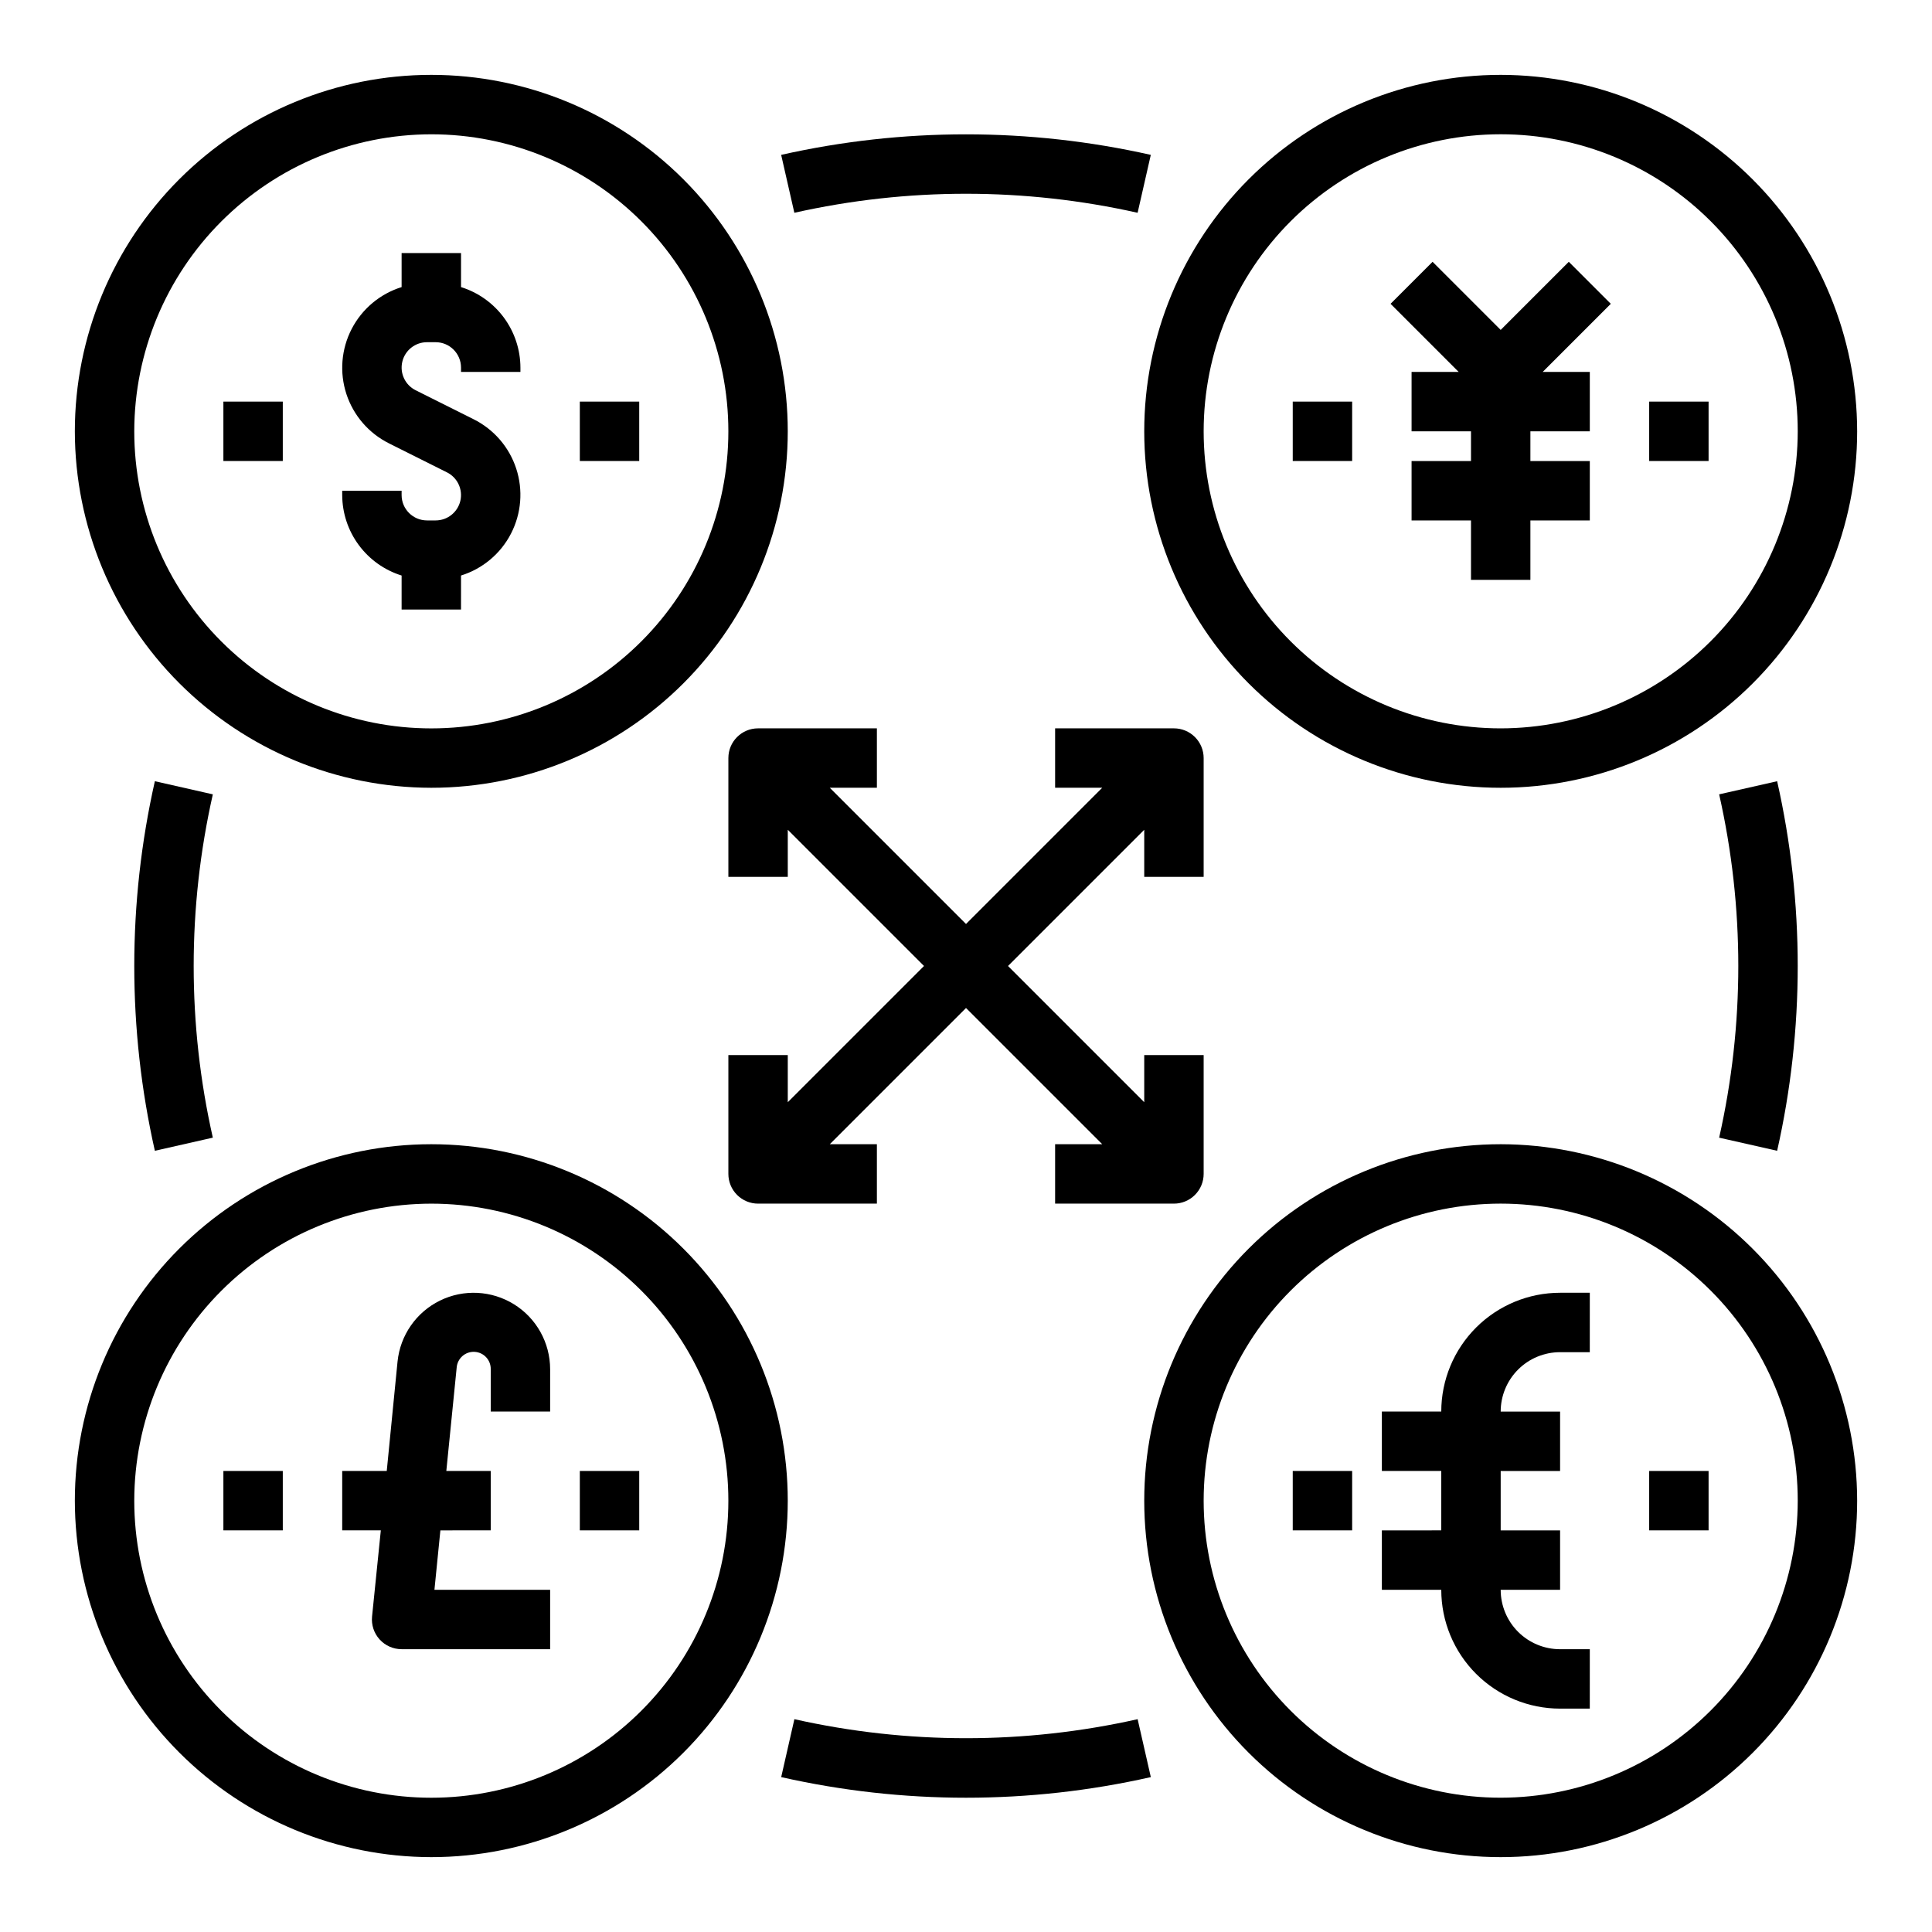
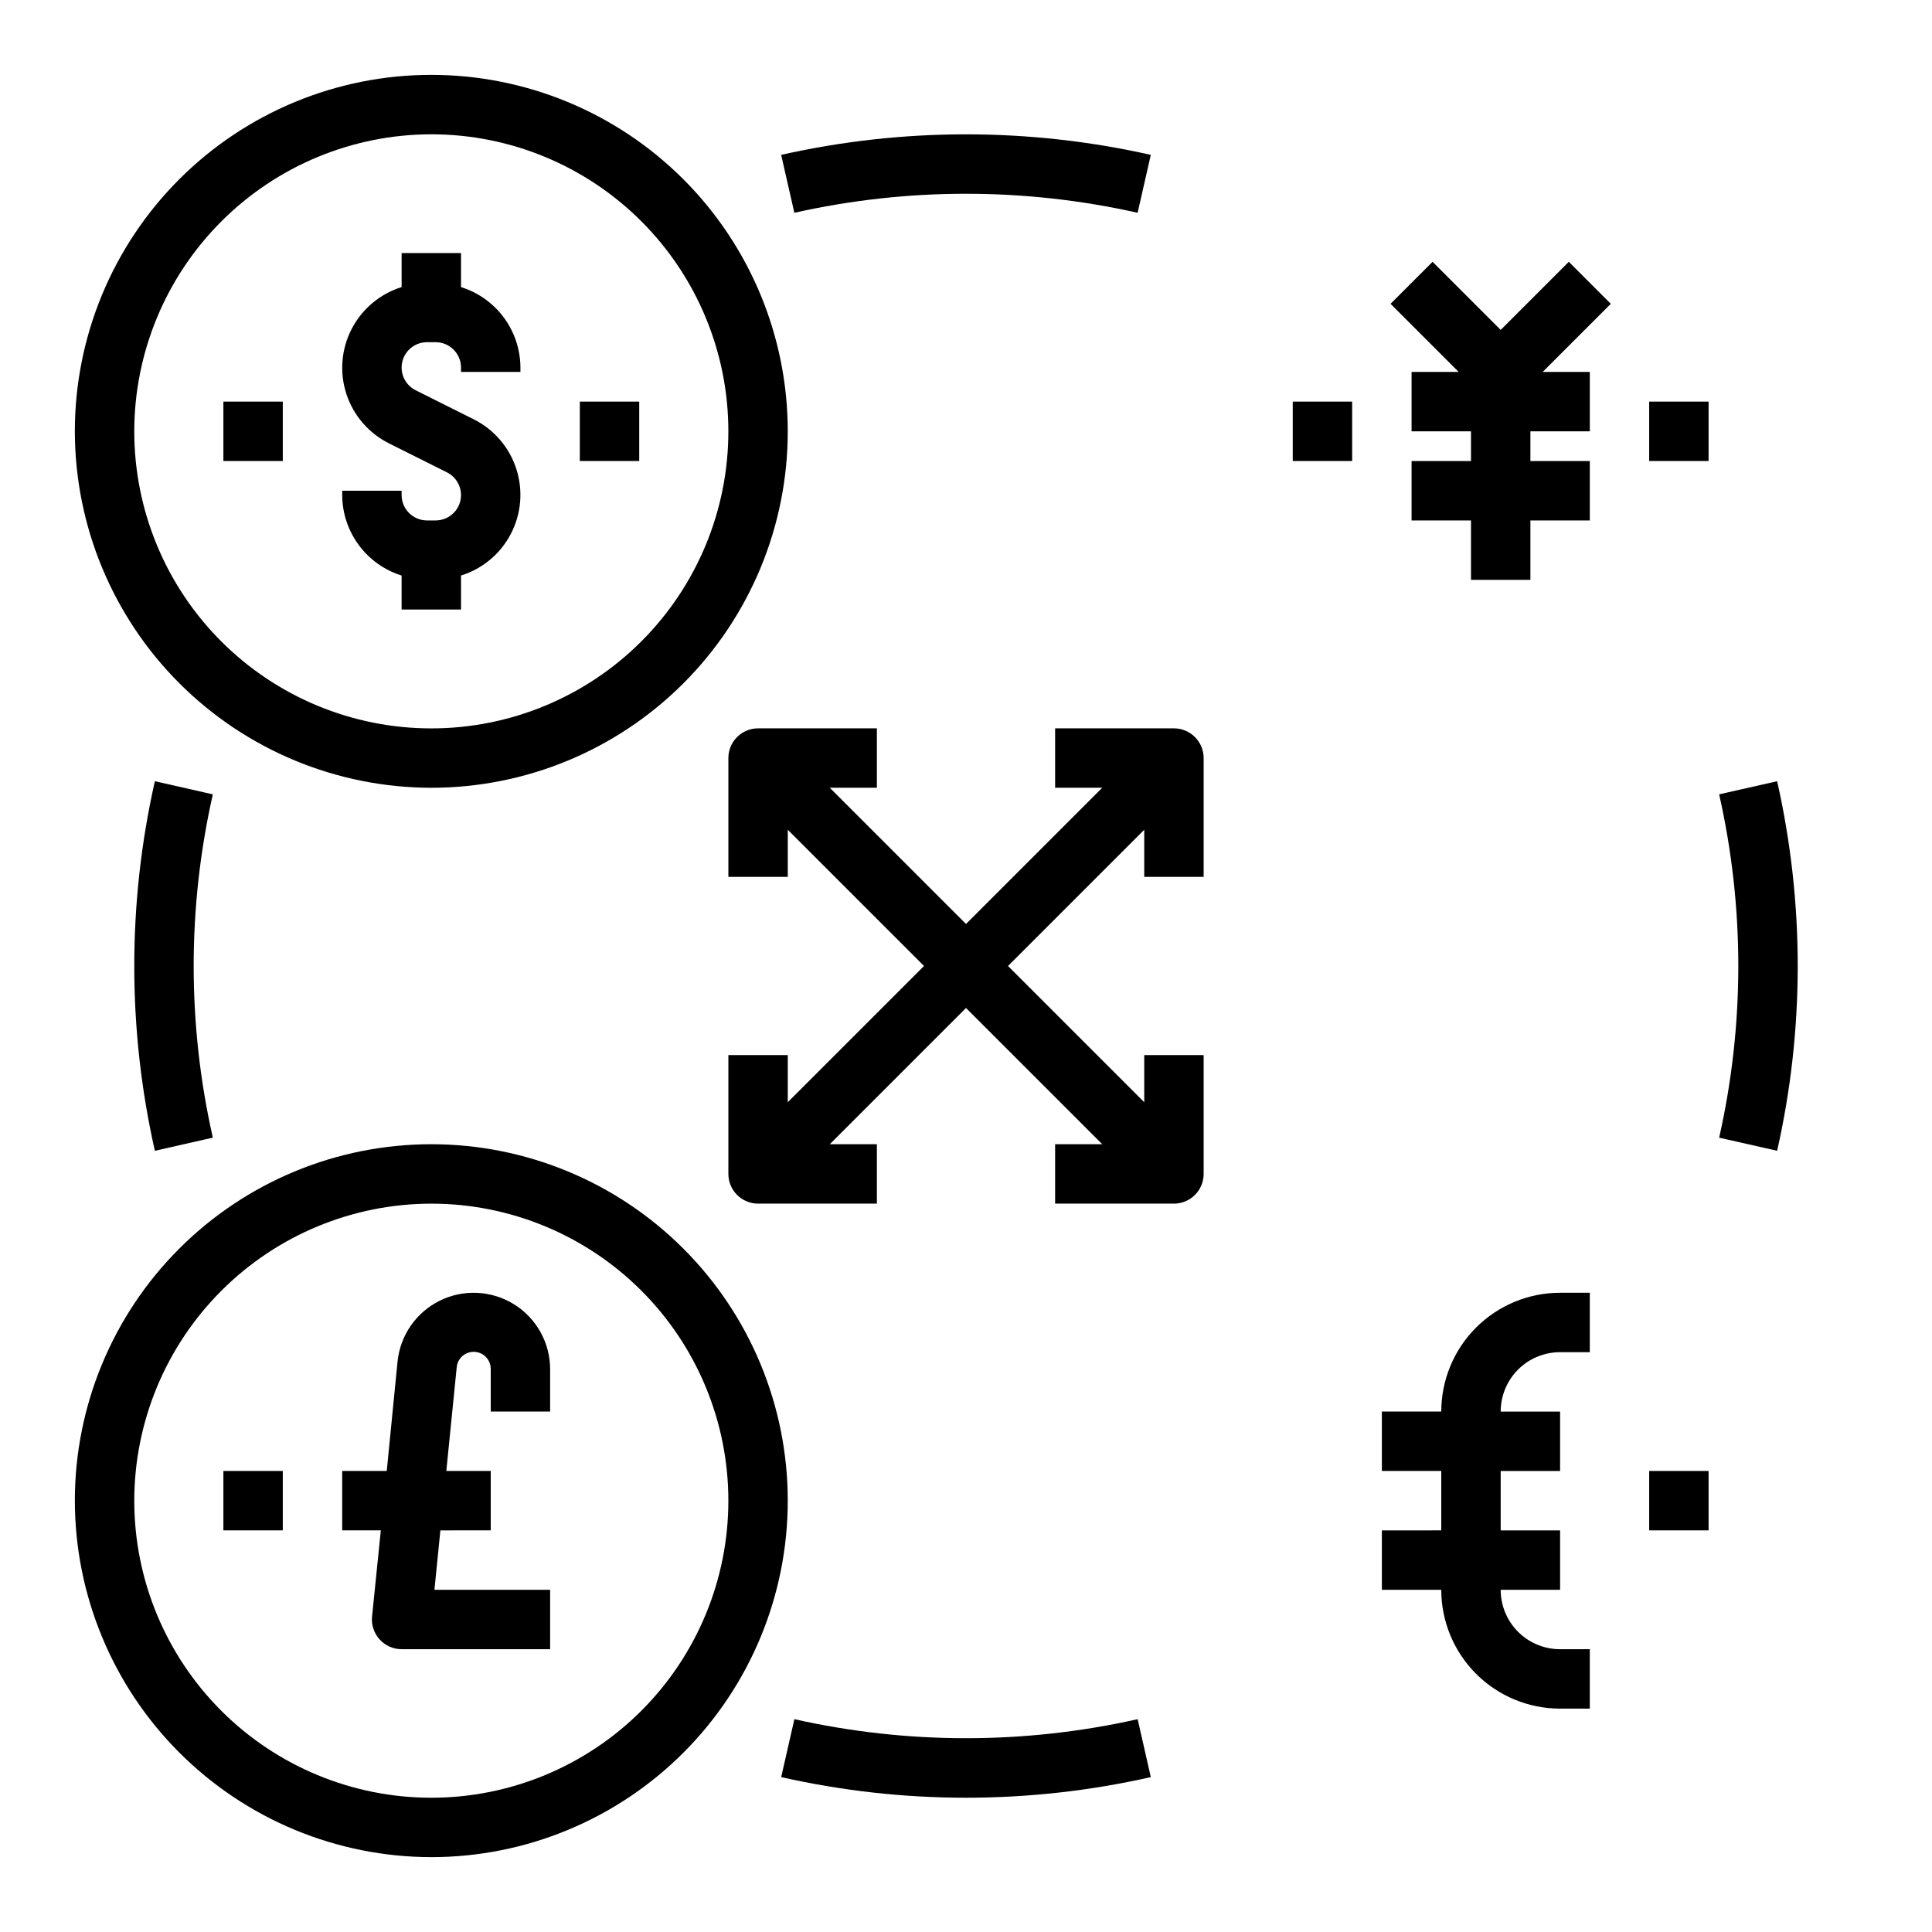
<svg xmlns="http://www.w3.org/2000/svg" fill="#000000" width="800px" height="800px" version="1.1" viewBox="144 144 512 512">
  <g>
    <path d="m250.43 296.52v9.016h15.742l0.004-9.016c5.723-1.781 10.496-5.781 13.242-11.109 2.75-5.328 3.25-11.535 1.383-17.234-1.863-5.695-5.938-10.406-11.305-13.078l-15.344-7.676c-2.789-1.391-4.254-4.519-3.539-7.555 0.715-3.035 3.422-5.18 6.539-5.18h2.301c3.711 0.004 6.715 3.012 6.723 6.723v1.148h15.742v-1.148c-0.016-4.769-1.555-9.406-4.383-13.238-2.832-3.836-6.812-6.668-11.359-8.09v-9.012h-15.746v9.012c-5.723 1.781-10.496 5.785-13.246 11.113-2.75 5.324-3.246 11.535-1.383 17.23 1.867 5.699 5.941 10.41 11.309 13.082l15.344 7.676-0.004-0.004c2.789 1.395 4.254 4.523 3.543 7.559-0.715 3.031-3.422 5.176-6.539 5.18h-2.301c-3.711-0.004-6.719-3.012-6.723-6.723v-1.148h-15.742v1.148c0.016 4.766 1.551 9.402 4.383 13.238 2.832 3.832 6.809 6.668 11.359 8.086z" />
    <path d="m258.3 352.77c25.055 0 49.082-9.953 66.797-27.668s27.668-41.742 27.668-66.797c0-25.051-9.953-49.078-27.668-66.797-17.715-17.715-41.742-27.668-66.797-27.668-25.051 0-49.078 9.953-66.797 27.668-17.715 17.719-27.668 41.746-27.668 66.797 0.027 25.047 9.988 49.059 27.699 66.77 17.711 17.707 41.723 27.668 66.766 27.695zm0-173.18c20.879 0 40.902 8.293 55.664 23.055 14.766 14.766 23.059 34.789 23.059 55.664 0 20.879-8.293 40.902-23.059 55.664-14.762 14.766-34.785 23.059-55.664 23.059-20.875 0-40.898-8.293-55.664-23.059-14.762-14.762-23.055-34.785-23.055-55.664 0.023-20.871 8.324-40.879 23.082-55.637 14.758-14.758 34.766-23.059 55.637-23.082z" />
-     <path d="m541.7 163.84c-25.055 0-49.082 9.953-66.797 27.668-17.715 17.719-27.668 41.746-27.668 66.797 0 25.055 9.953 49.082 27.668 66.797 17.715 17.715 41.742 27.668 66.797 27.668 25.055 0 49.082-9.953 66.797-27.668 17.715-17.715 27.668-41.742 27.668-66.797-0.027-25.043-9.988-49.055-27.699-66.766-17.711-17.711-41.723-27.672-66.766-27.699zm0 173.18v0.004c-20.879 0-40.902-8.293-55.664-23.059-14.762-14.762-23.055-34.785-23.055-55.664 0-20.875 8.293-40.898 23.055-55.664 14.762-14.762 34.785-23.055 55.664-23.055 20.879 0 40.898 8.293 55.664 23.055 14.762 14.766 23.055 34.789 23.055 55.664-0.023 20.871-8.324 40.883-23.082 55.641-14.758 14.758-34.766 23.059-55.637 23.082z" />
-     <path d="m486.59 533.82h15.742v15.742h-15.742z" />
    <path d="m581.05 533.82h15.742v15.742h-15.742z" />
-     <path d="m541.7 447.23c-25.055 0-49.082 9.953-66.797 27.668-17.715 17.715-27.668 41.742-27.668 66.797 0 25.055 9.953 49.082 27.668 66.797 17.715 17.715 41.742 27.668 66.797 27.668 25.055 0 49.082-9.953 66.797-27.668 17.715-17.715 27.668-41.742 27.668-66.797-0.027-25.047-9.988-49.059-27.699-66.766-17.711-17.711-41.723-27.672-66.766-27.699zm0 173.18c-20.879 0-40.902-8.293-55.664-23.055-14.762-14.766-23.055-34.785-23.055-55.664 0-20.879 8.293-40.902 23.055-55.664s34.785-23.055 55.664-23.055c20.879 0 40.898 8.293 55.664 23.055 14.762 14.762 23.055 34.785 23.055 55.664-0.023 20.871-8.324 40.879-23.082 55.637-14.758 14.758-34.766 23.059-55.637 23.082z" />
    <path d="m185.04 351.03c-7.277 32.242-7.277 65.699 0 97.941l15.367-3.481-0.004 0.004c-6.769-29.953-6.769-61.035 0-90.984z" />
    <path d="m614.96 448.97c7.273-32.242 7.273-65.699 0-97.941l-15.367 3.481c6.769 29.949 6.769 61.031 0 90.984z" />
    <path d="m445.48 200.39 3.496-15.352-0.004 0.004c-32.25-7.254-65.707-7.254-97.957 0l3.496 15.352v-0.004c29.949-6.723 61.016-6.723 90.969 0z" />
    <path d="m354.52 599.6-3.496 15.352c32.246 7.285 65.711 7.285 97.957 0l-3.496-15.352h0.004c-29.953 6.723-61.02 6.723-90.969 0z" />
    <path d="m462.98 376.38v-31.488c0-2.09-0.832-4.09-2.309-5.566-1.477-1.477-3.477-2.305-5.566-2.305h-31.488v15.742h12.484l-36.098 36.102-36.102-36.102h12.484v-15.742h-31.488c-4.348 0-7.871 3.523-7.871 7.871v31.488h15.742v-12.484l36.102 36.102-36.102 36.102v-12.488h-15.742v31.488c0 2.09 0.828 4.09 2.305 5.566 1.477 1.477 3.477 2.309 5.566 2.309h31.488v-15.746h-12.484l36.102-36.102 36.102 36.102h-12.488v15.742h31.488v0.004c2.09 0 4.09-0.832 5.566-2.309 1.477-1.477 2.309-3.477 2.309-5.566v-31.488h-15.746v12.484l-36.102-36.098 36.102-36.102v12.484z" />
    <path d="m559.75 213.38-18.051 18.051-18.051-18.051-11.133 11.133 18.051 18.051h-12.484v15.742h15.746v7.875h-15.746v15.742h15.746v15.746h15.742v-15.746h15.746v-15.742h-15.746v-7.875h15.746v-15.742h-12.488l18.051-18.051z" />
    <path d="m242.6 572.39c-0.223 2.215 0.5 4.418 1.996 6.07 1.492 1.648 3.613 2.59 5.836 2.59h39.359v-15.742h-30.66l1.574-15.742 13.344-0.004v-15.742h-11.77l2.746-27.418c0.199-2.434 2.293-4.273 4.734-4.148 2.438 0.125 4.336 2.16 4.289 4.602v11.219h15.742v-11.219c-0.004-6.996-3.617-13.5-9.559-17.195-5.941-3.699-13.371-4.07-19.652-0.984-6.281 3.086-10.523 9.195-11.227 16.16l-2.859 28.984h-11.805v15.742h10.234z" />
    <path d="m203.2 533.82h15.742v15.742h-15.742z" />
-     <path d="m297.66 533.82h15.742v15.742h-15.742z" />
    <path d="m258.3 636.16c25.055 0 49.082-9.953 66.797-27.668 17.715-17.715 27.668-41.742 27.668-66.797 0-25.055-9.953-49.082-27.668-66.797-17.715-17.715-41.742-27.668-66.797-27.668-25.051 0-49.078 9.953-66.797 27.668-17.715 17.715-27.668 41.742-27.668 66.797 0.027 25.043 9.988 49.055 27.699 66.766 17.711 17.711 41.723 27.672 66.766 27.699zm0-173.18c20.879 0 40.902 8.293 55.664 23.055 14.766 14.762 23.059 34.785 23.059 55.664 0 20.879-8.293 40.898-23.059 55.664-14.762 14.762-34.785 23.055-55.664 23.055-20.875 0-40.898-8.293-55.664-23.055-14.762-14.766-23.055-34.785-23.055-55.664 0.023-20.871 8.324-40.879 23.082-55.637 14.758-14.762 34.766-23.062 55.637-23.082z" />
    <path d="m203.2 250.43h15.742v15.742h-15.742z" />
    <path d="m297.66 250.43h15.742v15.742h-15.742z" />
    <path d="m486.59 250.43h15.742v15.742h-15.742z" />
    <path d="m581.05 250.43h15.742v15.742h-15.742z" />
    <path d="m525.95 518.08h-15.742v15.742h15.742v15.742l-15.742 0.004v15.742h15.742v0.004c0 8.352 3.32 16.359 9.223 22.266 5.906 5.902 13.914 9.223 22.266 9.223h7.871l0.004-15.746h-7.875c-4.176 0-8.18-1.66-11.133-4.609-2.949-2.953-4.609-6.957-4.609-11.133h15.742v-15.746h-15.742v-15.742h15.742v-15.746h-15.742c0-4.176 1.66-8.18 4.609-11.133 2.953-2.953 6.957-4.609 11.133-4.609h7.871l0.004-15.746h-7.875c-8.352 0-16.359 3.32-22.266 9.223-5.902 5.906-9.223 13.914-9.223 22.266z" />
  </g>
</svg>